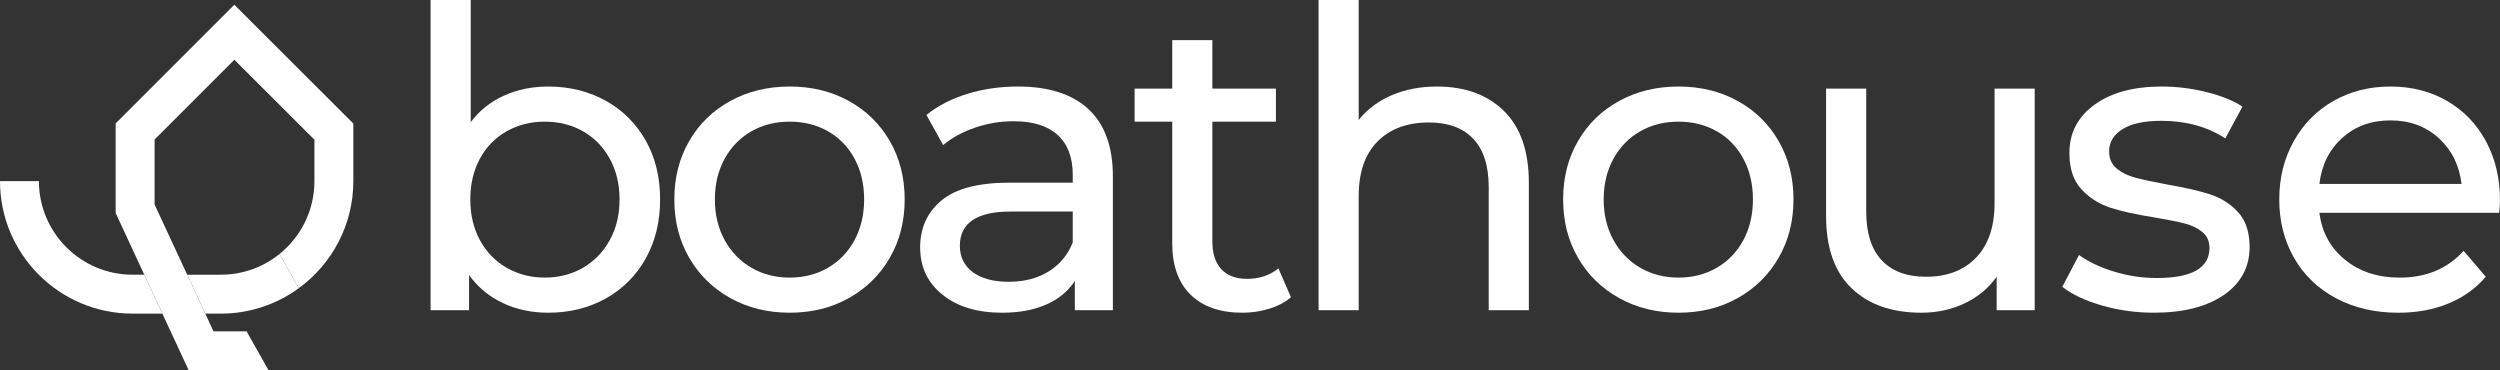
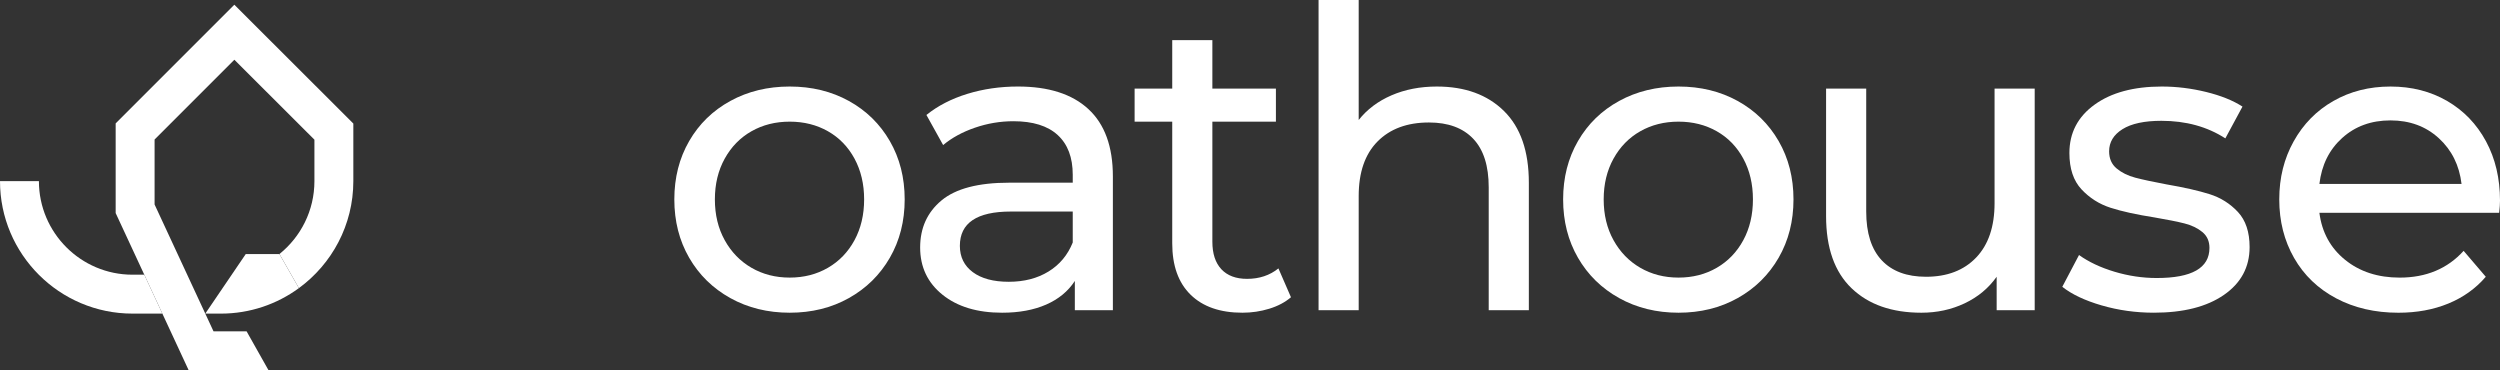
<svg xmlns="http://www.w3.org/2000/svg" id="Layer_2" viewBox="0 0 2332.15 345.42">
  <rect x="0" y="0" width="2332.15" height="345.42" fill="#333333" stroke="none" />
  <defs>
    <style>.cls-1{fill:#fff;}</style>
  </defs>
  <g id="Layer_1-2">
    <g>
      <g>
        <path class="cls-1" d="M134.6,256.25h-11.03c-48.12,0-87.27-39.15-87.27-87.27H0c0,68.14,55.43,123.57,123.57,123.57h27.89" />
-         <polygon class="cls-1" points="124.37 234.23 134.6 256.25 134.6 256.25 124.37 234.23" />
        <rect class="cls-1" x="167.14" y="222.35" width="0" height="35.56" transform="translate(-85.61 92.76) rotate(-24.92)" />
-         <path class="cls-1" d="M191.49,292.56h14.55c27.2,0,52.36-8.84,72.79-23.78l-18.16-31.79c-14.96,12.05-33.97,19.27-54.63,19.27h-31.41" />
+         <path class="cls-1" d="M191.49,292.56h14.55c27.2,0,52.36-8.84,72.79-23.78l-18.16-31.79h-31.41" />
        <path class="cls-1" d="M218.6,4.41L107.9,115.11v83.67l16.47,35.45,51.65,111.19h74.49l-20.46-36.3h-30.86l-39.54-85.12-15.44-33.24v-60.61L218.62,55.73l74.69,74.57v38.68c0,27.46-12.75,51.99-32.64,68l18.16,31.79c30.76-22.5,50.78-58.85,50.78-99.79v-53.73L218.6,4.41Z" />
      </g>
      <g>
-         <path class="cls-1" d="M565.09,93.99c15.86,8.84,28.27,21.19,37.24,37.05,8.97,15.86,13.46,34.19,13.46,54.99s-4.48,39.19-13.46,55.18c-8.97,15.99-21.39,28.41-37.24,37.25-15.86,8.84-33.8,13.26-53.82,13.26-15.34,0-29.38-2.99-42.12-8.97-12.74-5.98-23.27-14.69-31.59-26.13v32.76h-35.88V0h37.44V113.88c8.32-10.92,18.72-19.17,31.2-24.76,12.48-5.59,26.13-8.39,40.95-8.39,20.02,0,37.96,4.42,53.82,13.26Zm-21.26,155.8c10.53-6.11,18.85-14.69,24.96-25.74,6.11-11.05,9.16-23.72,9.16-38.02s-3.06-26.97-9.16-38.03c-6.11-11.05-14.43-19.56-24.96-25.54-10.53-5.98-22.42-8.97-35.68-8.97s-24.83,2.99-35.49,8.97c-10.66,5.98-18.98,14.5-24.96,25.54-5.98,11.05-8.97,23.73-8.97,38.03s2.99,26.98,8.97,38.02c5.98,11.05,14.3,19.63,24.96,25.74,10.66,6.11,22.49,9.17,35.49,9.17s25.16-3.05,35.68-9.17Z" />
        <path class="cls-1" d="M681.31,278.07c-16.38-9.1-29.19-21.65-38.42-37.64-9.23-15.99-13.84-34.12-13.84-54.4s4.61-38.42,13.84-54.41c9.23-15.99,22.04-28.47,38.42-37.44,16.38-8.97,34.84-13.46,55.38-13.46s38.93,4.49,55.19,13.46c16.25,8.97,28.99,21.45,38.22,37.44,9.23,15.99,13.84,34.12,13.84,54.41s-4.62,38.42-13.84,54.4c-9.23,15.99-21.97,28.54-38.22,37.64-16.25,9.1-34.65,13.65-55.19,13.65s-39-4.55-55.38-13.65Zm91.07-28.28c10.53-6.11,18.78-14.69,24.76-25.74,5.98-11.05,8.97-23.72,8.97-38.02s-2.99-26.97-8.97-38.03c-5.98-11.05-14.23-19.56-24.76-25.54-10.53-5.98-22.42-8.97-35.69-8.97s-25.15,2.99-35.68,8.97c-10.53,5.98-18.85,14.5-24.96,25.54-6.11,11.05-9.17,23.73-9.17,38.03s3.05,26.98,9.17,38.02c6.11,11.05,14.43,19.63,24.96,25.74,10.53,6.11,22.42,9.17,35.68,9.17s25.16-3.05,35.69-9.17Z" />
        <path class="cls-1" d="M1015.34,101.79c15.21,14.04,22.82,34.97,22.82,62.79v124.8h-35.49v-27.3c-6.24,9.62-15.15,16.96-26.71,22.04-11.57,5.07-25.29,7.6-41.14,7.6-23.14,0-41.67-5.59-55.58-16.77-13.91-11.18-20.87-25.87-20.87-44.07s6.63-32.82,19.89-43.88c13.26-11.05,34.32-16.58,63.18-16.58h59.28v-7.41c0-16.12-4.68-28.47-14.04-37.05-9.36-8.58-23.14-12.87-41.34-12.87-12.22,0-24.18,2.02-35.88,6.04-11.7,4.03-21.58,9.43-29.64,16.19l-15.6-28.08c10.66-8.58,23.4-15.14,38.22-19.7,14.82-4.55,30.55-6.83,47.19-6.83,28.6,0,50.5,7.02,65.71,21.06Zm-37.24,151.51c10.4-6.37,17.94-15.41,22.62-27.1v-28.86h-57.72c-31.72,0-47.58,10.66-47.58,31.98,0,10.4,4.03,18.59,12.09,24.57,8.06,5.98,19.24,8.97,33.54,8.97s26.65-3.18,37.05-9.56Z" />
        <path class="cls-1" d="M1204.29,277.29c-5.46,4.68-12.22,8.26-20.28,10.72-8.06,2.47-16.38,3.71-24.96,3.71-20.8,0-36.92-5.59-48.36-16.77-11.44-11.18-17.16-27.17-17.16-47.97V113.49h-35.1v-30.81h35.1V37.44h37.44v45.24h59.28v30.81h-59.28v111.93c0,11.18,2.79,19.76,8.39,25.74,5.59,5.98,13.58,8.97,23.98,8.97,11.44,0,21.19-3.25,29.25-9.75l11.7,26.91Z" />
        <path class="cls-1" d="M1402.99,103.54c15.47,15.21,23.21,37.51,23.21,66.88v118.95h-37.44v-114.66c0-20.02-4.81-35.1-14.43-45.24-9.62-10.14-23.4-15.21-41.34-15.21-20.28,0-36.27,5.92-47.97,17.75-11.7,11.83-17.55,28.8-17.55,50.9v106.47h-37.44V0h37.44V111.93c7.8-9.88,18-17.55,30.62-23.01,12.61-5.46,26.71-8.19,42.32-8.19,26.26,0,47.12,7.61,62.59,22.82Z" />
        <path class="cls-1" d="M1510.44,278.07c-16.38-9.1-29.19-21.65-38.42-37.64-9.23-15.99-13.84-34.12-13.84-54.4s4.61-38.42,13.84-54.41c9.23-15.99,22.04-28.47,38.42-37.44,16.38-8.97,34.84-13.46,55.38-13.46s38.93,4.49,55.19,13.46c16.25,8.97,28.99,21.45,38.22,37.44,9.23,15.99,13.84,34.12,13.84,54.41s-4.62,38.42-13.84,54.4c-9.23,15.99-21.97,28.54-38.22,37.64-16.25,9.1-34.65,13.65-55.19,13.65s-39-4.55-55.38-13.65Zm91.07-28.28c10.53-6.11,18.78-14.69,24.76-25.74,5.98-11.05,8.97-23.72,8.97-38.02s-2.99-26.97-8.97-38.03c-5.98-11.05-14.23-19.56-24.76-25.54-10.53-5.98-22.42-8.97-35.69-8.97s-25.15,2.99-35.68,8.97c-10.53,5.98-18.85,14.5-24.96,25.54-6.11,11.05-9.17,23.73-9.17,38.03s3.05,26.98,9.17,38.02c6.11,11.05,14.43,19.63,24.96,25.74,10.53,6.11,22.42,9.17,35.68,9.17s25.16-3.05,35.69-9.17Z" />
        <path class="cls-1" d="M1898.09,82.68v206.7h-35.49v-31.2c-7.54,10.66-17.49,18.92-29.83,24.77-12.35,5.85-25.81,8.77-40.37,8.77-27.56,0-49.27-7.6-65.13-22.81-15.86-15.21-23.79-37.64-23.79-67.28V82.68h37.44v114.66c0,20.02,4.81,35.17,14.43,45.43,9.62,10.27,23.4,15.41,41.34,15.41,19.76,0,35.36-5.98,46.8-17.94,11.44-11.96,17.16-28.86,17.16-50.7V82.68h37.44Z" />
        <path class="cls-1" d="M1960.49,284.89c-15.6-4.55-27.82-10.33-36.66-17.35l15.6-29.64c9.1,6.5,20.15,11.7,33.15,15.6,13,3.9,26.13,5.85,39.39,5.85,32.76,0,49.14-9.36,49.14-28.08,0-6.24-2.21-11.18-6.63-14.82-4.42-3.64-9.94-6.3-16.58-8-6.63-1.69-16.06-3.57-28.27-5.66-16.64-2.6-30.23-5.59-40.75-8.97-10.53-3.38-19.57-9.1-27.11-17.16-7.54-8.06-11.31-19.37-11.31-33.93,0-18.72,7.8-33.74,23.4-45.04,15.6-11.31,36.53-16.97,62.79-16.97,13.78,0,27.56,1.69,41.34,5.07,13.78,3.38,25.09,7.93,33.93,13.65l-15.99,29.64c-16.9-10.92-36.79-16.38-59.67-16.38-15.86,0-27.95,2.6-36.27,7.8-8.32,5.2-12.48,12.09-12.48,20.67,0,6.76,2.34,12.09,7.02,15.99,4.68,3.9,10.46,6.76,17.36,8.58,6.89,1.82,16.58,3.9,29.05,6.24,16.64,2.86,30.09,5.92,40.37,9.17,10.27,3.25,19.04,8.77,26.33,16.57,7.28,7.8,10.92,18.72,10.92,32.76,0,18.72-8,33.61-23.99,44.65-15.99,11.05-37.77,16.58-65.33,16.58-16.9,0-33.15-2.28-48.75-6.83Z" />
        <path class="cls-1" d="M2331.37,198.51h-167.7c2.34,18.2,10.33,32.83,23.98,43.88,13.65,11.05,30.62,16.58,50.9,16.58,24.7,0,44.59-8.32,59.67-24.96l20.67,24.18c-9.36,10.92-21,19.24-34.91,24.96-13.91,5.72-29.44,8.58-46.6,8.58-21.84,0-41.21-4.48-58.11-13.46-16.9-8.97-29.97-21.51-39.2-37.63-9.23-16.12-13.84-34.32-13.84-54.6s4.49-38.09,13.46-54.21c8.97-16.12,21.32-28.67,37.05-37.64,15.73-8.97,33.47-13.46,53.24-13.46s37.37,4.49,52.84,13.46c15.47,8.97,27.56,21.52,36.27,37.64,8.71,16.12,13.06,34.58,13.06,55.38,0,2.86-.26,6.63-.78,11.31Zm-146.44-69.81c-12.09,10.92-19.18,25.22-21.25,42.9h132.6c-2.08-17.42-9.17-31.65-21.25-42.71-12.09-11.05-27.11-16.57-45.04-16.57s-32.96,5.46-45.04,16.38Z" />
      </g>
    </g>
  </g>
</svg>